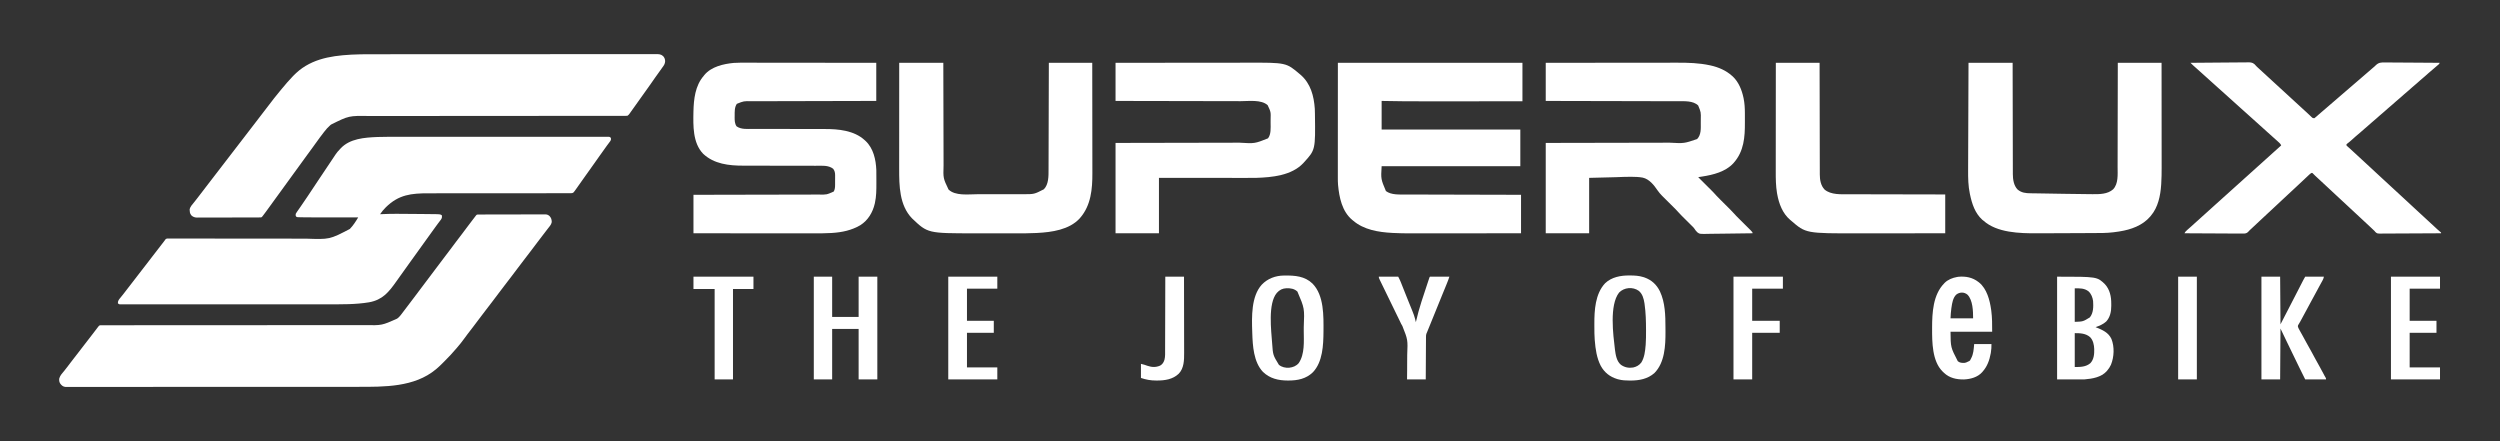
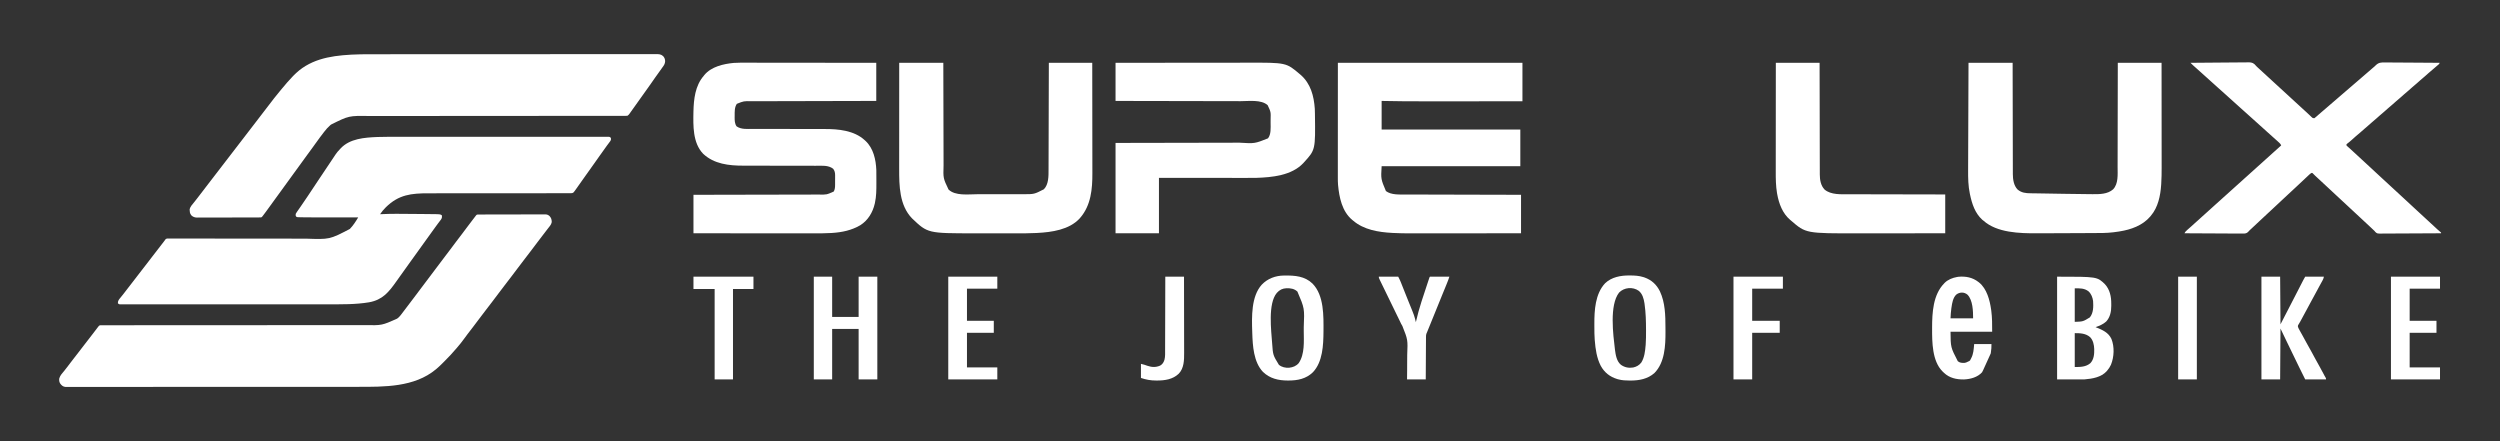
<svg xmlns="http://www.w3.org/2000/svg" version="1.1" width="7084" height="1250">
  <rect width="100%" height="100%" fill="#333333" stroke="none" />
  <path d="M0 0 C7.927 0.004 15.853 -0.003 23.78 -0.01 C40.194 -0.026 56.608 -0.027 73.023 -0.025 C85.687 -0.023 98.351 -0.025 111.015 -0.029 C112.841 -0.03 114.666 -0.03 116.491 -0.031 C119.242 -0.032 121.993 -0.033 124.744 -0.034 C150.268 -0.042 175.792 -0.046 201.316 -0.042 C202.275 -0.042 203.235 -0.042 204.223 -0.042 C209.085 -0.041 213.947 -0.04 218.809 -0.039 C219.774 -0.039 220.74 -0.039 221.734 -0.039 C223.687 -0.038 225.639 -0.038 227.591 -0.038 C258.048 -0.032 288.504 -0.04 318.961 -0.059 C353.228 -0.079 387.495 -0.09 421.762 -0.086 C425.41 -0.086 429.059 -0.085 432.708 -0.085 C434.055 -0.085 434.055 -0.085 435.43 -0.085 C449.003 -0.084 462.576 -0.09 476.149 -0.101 C491.557 -0.113 506.966 -0.115 522.374 -0.102 C531.001 -0.095 539.627 -0.097 548.254 -0.111 C554.007 -0.119 559.76 -0.116 565.513 -0.105 C568.796 -0.098 572.079 -0.099 575.362 -0.109 C578.889 -0.119 582.416 -0.11 585.943 -0.097 C586.974 -0.105 588.004 -0.112 589.066 -0.119 C590.001 -0.112 590.935 -0.105 591.898 -0.098 C592.706 -0.098 593.513 -0.098 594.344 -0.098 C596.953 0.374 597.831 1.189 599.421 3.277 C600.056 6.373 599.912 8.379 598.384 11.174 C596.883 13.374 595.299 15.483 593.671 17.59 C592.467 19.2 591.264 20.811 590.062 22.422 C589.45 23.234 588.838 24.045 588.208 24.881 C585.538 28.462 582.979 32.116 580.421 35.777 C576.343 41.583 572.212 47.347 568.046 53.09 C561.625 61.947 555.357 70.907 549.097 79.878 C541.959 90.096 534.734 100.246 527.417 110.336 C523.361 115.944 519.379 121.6 515.421 127.277 C510.75 133.971 506.054 140.645 501.296 147.277 C500.764 148.025 500.231 148.773 499.683 149.543 C498.931 150.587 498.931 150.587 498.163 151.652 C497.729 152.258 497.294 152.864 496.846 153.488 C496.141 154.374 496.141 154.374 495.421 155.277 C494.884 155.964 494.347 156.65 493.793 157.358 C490.62 159.926 487.95 159.833 484.041 159.78 C483.291 159.785 482.542 159.791 481.77 159.797 C479.244 159.811 476.72 159.797 474.194 159.783 C472.371 159.787 470.548 159.794 468.724 159.801 C463.702 159.818 458.68 159.809 453.658 159.797 C448.245 159.788 442.832 159.802 437.419 159.813 C428.032 159.83 418.645 159.832 409.258 159.824 C395.662 159.814 382.066 159.827 368.47 159.847 C346.381 159.878 324.292 159.893 302.203 159.897 C300.867 159.897 299.531 159.897 298.195 159.897 C297.533 159.897 296.871 159.897 296.189 159.897 C292.84 159.898 289.492 159.898 286.144 159.899 C285.48 159.899 284.816 159.899 284.132 159.899 C268.75 159.902 253.368 159.91 237.986 159.919 C236.67 159.92 235.354 159.921 233.999 159.921 C212.015 159.935 190.032 159.957 168.048 159.983 C154.499 159.998 140.95 160.006 127.4 160.002 C118.098 160 108.796 160.005 99.495 160.015 C94.137 160.02 88.779 160.022 83.422 160.015 C34.226 159.958 -1.639 163.483 -38.266 199.652 C-44.422 205.805 -49.798 211.989 -54.579 219.277 C-53.965 219.248 -53.351 219.218 -52.718 219.188 C-38.142 218.498 -23.608 218.113 -9.016 218.152 C-8.006 218.154 -6.995 218.155 -5.954 218.156 C17.204 218.188 40.36 218.436 63.516 218.684 C66.475 218.715 69.434 218.745 72.393 218.774 C77.108 218.822 81.824 218.874 86.54 218.93 C88.295 218.95 90.05 218.969 91.805 218.987 C115.845 219.226 115.845 219.226 120.421 222.277 C121.174 227.274 120.859 230.153 118.034 234.363 C116.953 235.807 115.851 237.236 114.734 238.652 C113.531 240.243 112.329 241.834 111.128 243.426 C110.201 244.634 110.201 244.634 109.256 245.866 C106.402 249.616 103.665 253.447 100.921 257.277 C99.842 258.773 98.763 260.267 97.683 261.762 C97.147 262.504 96.611 263.245 96.059 264.01 C94.395 266.313 92.731 268.616 91.066 270.918 C85.766 278.248 80.478 285.585 75.229 292.95 C71.256 298.52 67.246 304.062 63.238 309.606 C59.951 314.153 56.677 318.708 53.421 323.277 C49.669 328.541 45.894 333.788 42.109 339.027 C41.561 339.785 41.014 340.542 40.451 341.322 C37.677 345.159 34.902 348.994 32.124 352.828 C26.344 360.811 20.609 368.821 14.94 376.883 C10.769 382.807 6.528 388.68 2.277 394.547 C-1.379 399.598 -4.992 404.677 -8.579 409.777 C-29.993 440.163 -47.567 461.946 -85.711 468.844 C-124.192 475.294 -163.189 474.579 -202.069 474.555 C-209.944 474.55 -217.82 474.558 -225.695 474.565 C-242.001 474.58 -258.307 474.582 -274.613 474.58 C-287.194 474.578 -299.774 474.58 -312.354 474.584 C-314.168 474.585 -315.982 474.585 -317.796 474.586 C-320.529 474.587 -323.263 474.588 -325.997 474.588 C-351.356 474.597 -376.714 474.601 -402.073 474.597 C-403.026 474.597 -403.979 474.597 -404.961 474.597 C-409.79 474.596 -414.619 474.595 -419.448 474.594 C-420.886 474.594 -420.886 474.594 -422.354 474.594 C-424.293 474.593 -426.232 474.593 -428.171 474.593 C-458.427 474.587 -488.682 474.595 -518.938 474.614 C-552.984 474.634 -587.031 474.645 -621.077 474.641 C-624.702 474.641 -628.327 474.64 -631.952 474.64 C-632.845 474.64 -633.737 474.64 -634.657 474.64 C-648.141 474.638 -661.625 474.645 -675.109 474.656 C-690.415 474.668 -705.72 474.669 -721.026 474.657 C-729.595 474.65 -738.164 474.652 -746.733 474.666 C-752.447 474.674 -758.162 474.671 -763.876 474.66 C-767.137 474.653 -770.398 474.653 -773.659 474.663 C-777.162 474.673 -780.665 474.665 -784.169 474.652 C-785.193 474.659 -786.216 474.667 -787.271 474.674 C-788.199 474.667 -789.128 474.66 -790.084 474.652 C-790.886 474.652 -791.688 474.652 -792.514 474.652 C-795.124 474.178 -796.024 473.402 -797.579 471.277 C-797.772 464.501 -794.313 460.691 -790.141 455.652 C-788.856 454.052 -787.571 452.452 -786.286 450.852 C-785.652 450.072 -785.019 449.293 -784.366 448.49 C-781.968 445.521 -779.643 442.5 -777.329 439.465 C-776.535 438.431 -775.741 437.397 -774.923 436.332 C-773.762 434.82 -773.762 434.82 -772.579 433.277 C-767.001 426.007 -761.399 418.756 -755.766 411.527 C-751.174 405.633 -746.61 399.719 -742.079 393.777 C-736.961 387.066 -731.795 380.395 -726.607 373.738 C-721.57 367.272 -716.569 360.779 -711.579 354.277 C-709.493 351.564 -707.406 348.852 -705.319 346.14 C-703.284 343.496 -701.251 340.85 -699.22 338.203 C-694.425 331.96 -689.605 325.737 -684.766 319.527 C-678.877 311.968 -673.037 304.372 -667.223 296.754 C-666.756 296.145 -666.289 295.535 -665.808 294.907 C-664.809 293.582 -663.85 292.227 -662.903 290.863 C-661.579 289.277 -661.579 289.277 -658.579 288.277 C-656.243 288.186 -653.905 288.157 -651.568 288.16 C-650.846 288.159 -650.125 288.159 -649.381 288.158 C-646.945 288.158 -644.508 288.164 -642.071 288.171 C-640.313 288.172 -638.556 288.172 -636.798 288.172 C-631.953 288.174 -627.107 288.182 -622.262 288.191 C-617.04 288.199 -611.819 288.202 -606.597 288.205 C-597.538 288.211 -588.479 288.221 -579.42 288.233 C-566.288 288.25 -553.155 288.259 -540.022 288.267 C-518.671 288.279 -497.319 288.294 -475.967 288.312 C-474.688 288.313 -473.41 288.314 -472.092 288.315 C-454.001 288.331 -435.911 288.349 -417.82 288.369 C-416.55 288.371 -415.28 288.372 -413.971 288.373 C-412.068 288.375 -412.068 288.375 -410.127 288.378 C-388.892 288.401 -367.656 288.416 -346.421 288.425 C-333.344 288.431 -320.267 288.443 -307.19 288.464 C-298.198 288.478 -289.205 288.484 -280.213 288.485 C-275.043 288.486 -269.872 288.489 -264.702 288.502 C-197.605 290.875 -197.605 290.875 -140.321 261.086 C-130.715 251.247 -123.605 240.012 -116.579 228.277 C-117.275 228.278 -117.971 228.279 -118.689 228.28 C-135.8 228.302 -152.911 228.319 -170.021 228.329 C-178.297 228.334 -186.572 228.341 -194.848 228.353 C-202.079 228.363 -209.309 228.369 -216.54 228.371 C-220.353 228.373 -224.165 228.376 -227.977 228.383 C-243.254 228.412 -258.53 228.359 -273.803 228.007 C-275.269 227.975 -276.735 227.948 -278.201 227.926 C-280.223 227.893 -282.244 227.84 -284.265 227.786 C-285.99 227.747 -285.99 227.747 -287.75 227.708 C-290.579 227.277 -290.579 227.277 -292.45 225.925 C-294.243 223.309 -293.957 221.368 -293.579 218.277 C-292.295 215.708 -292.295 215.708 -290.442 213.078 C-289.735 212.057 -289.028 211.036 -288.3 209.984 C-287.911 209.436 -287.522 208.888 -287.121 208.323 C-285.851 206.533 -284.598 204.731 -283.35 202.926 C-281.962 200.92 -280.573 198.915 -279.18 196.913 C-272.928 187.931 -266.82 178.852 -260.704 169.777 C-260.091 168.869 -259.477 167.96 -258.846 167.024 C-248.887 152.269 -239.06 137.43 -229.288 122.551 C-217.094 103.987 -204.698 85.562 -192.236 67.177 C-189.702 63.435 -187.181 59.685 -184.692 55.912 C-184.241 55.23 -183.791 54.548 -183.326 53.845 C-182.502 52.594 -181.68 51.341 -180.863 50.086 C-177.276 44.644 -173.104 39.944 -168.579 35.277 C-167.981 34.606 -167.383 33.934 -166.766 33.242 C-140.451 4.715 -98.37 2.026 -62.168 0.465 C-41.468 -0.307 -20.713 -0.013 0 0 Z " fill="#FFFFFF" transform="translate(1131.579,387.723)" />
  <path d="M0 0 C1.157 0 1.157 0 2.337 0.001 C3.15 -0.003 3.964 -0.007 4.802 -0.011 C7.548 -0.022 10.295 -0.025 13.042 -0.029 C15.003 -0.036 16.964 -0.042 18.924 -0.049 C24.268 -0.067 29.611 -0.077 34.954 -0.085 C38.29 -0.091 41.626 -0.097 44.962 -0.103 C55.393 -0.122 65.824 -0.136 76.255 -0.145 C88.308 -0.154 100.36 -0.181 112.413 -0.221 C121.72 -0.251 131.027 -0.266 140.334 -0.269 C145.896 -0.272 151.459 -0.281 157.021 -0.306 C162.255 -0.329 167.489 -0.333 172.724 -0.323 C174.645 -0.322 176.566 -0.329 178.487 -0.343 C181.111 -0.36 183.733 -0.353 186.357 -0.34 C187.117 -0.351 187.877 -0.362 188.66 -0.373 C193.807 -0.311 196.686 0.928 200.664 4.148 C205.737 9.643 206.868 14.167 207.125 21.452 C205.864 28.827 199.87 35.023 195.414 40.773 C193.971 42.65 192.529 44.528 191.086 46.406 C190.351 47.36 189.615 48.314 188.858 49.297 C185.443 53.735 182.054 58.192 178.664 62.648 C177.332 64.397 176 66.145 174.668 67.894 C173.678 69.193 173.678 69.193 172.669 70.518 C170.657 73.158 168.643 75.795 166.629 78.433 C160.06 87.039 153.519 95.662 147.039 104.335 C141.611 111.599 136.09 118.783 130.507 125.928 C126.672 130.84 122.902 135.794 119.18 140.792 C115.835 145.271 112.432 149.705 109.039 154.148 C103.668 161.183 98.336 168.244 93.039 175.335 C87.611 182.599 82.09 189.783 76.507 196.928 C72.672 201.84 68.902 206.794 65.18 211.792 C61.835 216.271 58.432 220.705 55.039 225.148 C49.668 232.183 44.336 239.244 39.039 246.335 C33.611 253.599 28.09 260.783 22.507 267.928 C18.672 272.84 14.902 277.794 11.18 282.792 C7.835 287.271 4.432 291.705 1.039 296.148 C-4.96 304.006 -10.904 311.903 -16.819 319.824 C-21.601 326.21 -26.494 332.502 -31.418 338.779 C-34.851 343.175 -38.146 347.636 -41.336 352.21 C-47.193 360.573 -53.756 368.349 -60.336 376.148 C-60.865 376.777 -61.394 377.407 -61.939 378.056 C-72.846 391.013 -84.342 403.329 -96.337 415.28 C-98.102 417.039 -99.862 418.804 -101.621 420.57 C-107.353 426.306 -113.097 431.956 -119.336 437.148 C-119.921 437.64 -120.506 438.131 -121.109 438.638 C-182.334 489.599 -267.097 488.32 -342.944 488.289 C-347.385 488.288 -351.825 488.293 -356.265 488.297 C-365.031 488.305 -373.796 488.307 -382.562 488.308 C-393.077 488.308 -403.591 488.315 -414.106 488.322 C-439.487 488.338 -464.869 488.344 -490.25 488.349 C-502.26 488.351 -514.269 488.355 -526.279 488.358 C-567.409 488.371 -608.54 488.382 -649.671 488.385 C-652.247 488.386 -654.823 488.386 -657.399 488.386 C-659.982 488.386 -662.564 488.386 -665.146 488.387 C-670.326 488.387 -675.506 488.388 -680.686 488.388 C-681.971 488.388 -683.255 488.388 -684.578 488.388 C-726.303 488.392 -768.028 488.408 -809.753 488.431 C-853.901 488.456 -898.049 488.469 -942.196 488.471 C-947.037 488.471 -951.878 488.471 -956.719 488.471 C-957.911 488.471 -959.103 488.471 -960.331 488.471 C-979.531 488.473 -998.732 488.484 -1017.932 488.498 C-1037.2 488.513 -1056.469 488.516 -1075.738 488.508 C-1087.192 488.503 -1098.647 488.507 -1110.101 488.523 C-1117.743 488.533 -1125.385 488.532 -1133.027 488.522 C-1137.386 488.516 -1141.745 488.516 -1146.105 488.528 C-1150.067 488.539 -1154.029 488.537 -1157.991 488.523 C-1159.419 488.521 -1160.846 488.524 -1162.274 488.532 C-1164.208 488.542 -1166.142 488.532 -1168.076 488.521 C-1169.149 488.522 -1170.221 488.522 -1171.325 488.522 C-1177.587 487.743 -1181.3 484.645 -1185.078 479.898 C-1188.619 474.971 -1189.192 470.067 -1188.336 464.148 C-1185.792 455.558 -1179.238 448.841 -1173.613 442.105 C-1170.081 437.872 -1166.789 433.5 -1163.508 429.07 C-1161.17 425.925 -1158.791 422.813 -1156.398 419.71 C-1155.979 419.166 -1155.559 418.622 -1155.127 418.062 C-1154.28 416.963 -1153.432 415.865 -1152.584 414.767 C-1150.58 412.168 -1148.584 409.563 -1146.586 406.96 C-1142.587 401.756 -1138.557 396.575 -1134.523 391.398 C-1129.389 384.807 -1124.297 378.187 -1119.231 371.543 C-1115.296 366.388 -1111.324 361.262 -1107.336 356.148 C-1102.724 350.232 -1098.138 344.297 -1093.586 338.335 C-1093.053 337.638 -1092.52 336.94 -1091.971 336.221 C-1089.929 333.547 -1087.887 330.872 -1085.848 328.194 C-1084.471 326.386 -1083.091 324.579 -1081.711 322.773 C-1080.547 321.245 -1080.547 321.245 -1079.359 319.687 C-1078.691 318.849 -1078.024 318.011 -1077.336 317.148 C-1076.909 316.608 -1076.483 316.069 -1076.043 315.513 C-1073.654 313.603 -1072.027 313.772 -1068.988 313.771 C-1067.869 313.763 -1066.75 313.756 -1065.598 313.748 C-1064.361 313.755 -1063.124 313.761 -1061.849 313.769 C-1060.536 313.764 -1059.222 313.759 -1057.869 313.755 C-1054.199 313.742 -1050.529 313.749 -1046.859 313.758 C-1042.875 313.765 -1038.891 313.755 -1034.907 313.747 C-1027.916 313.734 -1020.926 313.733 -1013.935 313.74 C-1003.538 313.749 -993.142 313.741 -982.746 313.729 C-965.253 313.71 -947.761 313.705 -930.269 313.706 C-912.927 313.708 -895.586 313.703 -878.245 313.689 C-877.167 313.688 -876.089 313.687 -874.979 313.686 C-869.505 313.682 -864.031 313.677 -858.557 313.672 C-847.423 313.662 -836.289 313.654 -825.156 313.645 C-824.041 313.644 -822.926 313.643 -821.777 313.643 C-795.225 313.623 -768.673 313.613 -742.121 313.604 C-740.959 313.604 -739.797 313.603 -738.599 313.603 C-729.185 313.6 -719.77 313.597 -710.356 313.594 C-683.29 313.585 -656.224 313.574 -629.158 313.561 C-627.42 313.56 -627.42 313.56 -625.648 313.559 C-599.182 313.547 -572.717 313.533 -546.252 313.514 C-544.582 313.512 -544.582 313.512 -542.878 313.511 C-531.758 313.503 -520.638 313.494 -509.518 313.486 C-485.651 313.467 -461.784 313.454 -437.916 313.453 C-420.503 313.452 -403.089 313.444 -385.675 313.43 C-375.34 313.422 -365.005 313.419 -354.669 313.425 C-347.751 313.428 -340.832 313.423 -333.914 313.414 C-329.981 313.408 -326.048 313.406 -322.116 313.412 C-274.119 314.226 -274.119 314.226 -231.336 295.148 C-230.745 294.722 -230.155 294.297 -229.547 293.859 C-222.999 288.8 -218.299 281.684 -213.336 275.148 C-212.02 273.427 -210.703 271.707 -209.387 269.988 C-203.143 261.824 -196.934 253.636 -190.785 245.402 C-188.122 241.851 -185.421 238.329 -182.726 234.803 C-176.799 227.049 -170.918 219.269 -165.148 211.398 C-159.229 203.325 -153.183 195.357 -147.082 187.421 C-138.154 175.8 -129.291 164.14 -120.629 152.319 C-115.554 145.407 -110.364 138.585 -105.156 131.773 C-101.189 126.584 -97.245 121.38 -93.336 116.148 C-88.752 110.012 -84.113 103.92 -79.461 97.835 C-74.307 91.093 -69.221 84.309 -64.211 77.46 C-59.128 70.515 -53.906 63.698 -48.594 56.928 C-43.707 50.677 -38.995 44.307 -34.307 37.906 C-29.86 31.839 -25.314 25.862 -20.703 19.918 C-17.292 15.502 -13.918 11.057 -10.537 6.618 C-10.005 5.921 -9.473 5.225 -8.926 4.507 C-8.45 3.883 -7.974 3.259 -7.484 2.616 C-5.205 -0.298 -3.68 0.024 0 0 Z " fill="#FFFFFF" transform="translate(1356.336,607.852)" />
  <path d="M0 0 C4.399 0.002 8.798 -0.007 13.197 -0.014 C20.864 -0.026 28.53 -0.031 36.197 -0.03 C47.596 -0.029 58.996 -0.04 70.396 -0.053 C93.121 -0.077 115.846 -0.086 138.571 -0.091 C139.744 -0.091 140.916 -0.092 142.124 -0.092 C143.887 -0.092 143.887 -0.092 145.685 -0.093 C158.757 -0.096 171.829 -0.102 184.902 -0.109 C224.409 -0.129 263.917 -0.145 303.424 -0.148 C304.684 -0.148 305.944 -0.148 307.242 -0.148 C312.347 -0.148 317.453 -0.149 322.558 -0.149 C326.4 -0.149 330.242 -0.15 334.085 -0.15 C335.354 -0.15 336.624 -0.15 337.932 -0.15 C377.908 -0.153 417.885 -0.175 457.862 -0.212 C502.833 -0.252 547.803 -0.276 592.774 -0.276 C597.564 -0.276 602.354 -0.277 607.145 -0.277 C608.324 -0.277 609.503 -0.277 610.719 -0.277 C629.707 -0.278 648.695 -0.295 667.683 -0.319 C686.737 -0.341 705.791 -0.346 724.844 -0.331 C736.167 -0.323 747.49 -0.329 758.813 -0.354 C766.37 -0.37 773.926 -0.368 781.483 -0.35 C785.791 -0.341 790.1 -0.34 794.409 -0.36 C798.327 -0.379 802.245 -0.374 806.164 -0.352 C807.574 -0.347 808.983 -0.352 810.393 -0.365 C818.304 -0.437 824.545 -0.262 830.583 5.276 C834.625 9.697 835.963 13.584 836.333 19.588 C835.988 27.108 833.02 31.401 828.583 37.276 C827.684 38.549 826.791 39.827 825.903 41.108 C820.221 49.286 814.366 57.339 808.515 65.396 C804.567 70.855 800.741 76.389 796.958 81.963 C792.65 88.309 788.239 94.555 783.674 100.718 C778.179 108.144 772.891 115.716 767.583 123.276 C760.888 132.801 754.157 142.297 747.32 151.721 C744.738 155.281 742.17 158.85 739.645 162.451 C739.19 163.099 738.734 163.746 738.265 164.413 C737.419 165.619 736.577 166.827 735.741 168.038 C733.826 170.759 732.395 172.401 729.583 174.276 C727.226 174.527 727.226 174.527 724.377 174.528 C723.29 174.533 722.202 174.539 721.082 174.544 C719.881 174.54 718.679 174.536 717.441 174.532 C716.165 174.535 714.889 174.538 713.574 174.542 C710.008 174.551 706.443 174.548 702.877 174.543 C699.006 174.539 695.136 174.547 691.265 174.554 C684.472 174.564 677.68 174.567 670.888 174.564 C660.786 174.561 650.684 174.57 640.583 174.58 C623.585 174.598 606.586 174.607 589.588 174.611 C566.352 174.617 543.116 174.635 519.881 174.658 C509.056 174.668 498.231 174.677 487.406 174.687 C486.322 174.688 485.238 174.689 484.122 174.69 C458.304 174.712 432.487 174.729 406.67 174.744 C405.54 174.744 404.41 174.745 403.246 174.746 C386.066 174.756 368.887 174.766 351.708 174.776 C333.434 174.786 315.16 174.796 296.886 174.807 C295.76 174.808 294.635 174.809 293.475 174.809 C267.756 174.825 242.036 174.842 216.316 174.864 C215.233 174.865 214.151 174.866 213.035 174.867 C202.22 174.877 191.405 174.886 180.59 174.897 C157.394 174.919 134.198 174.935 111.002 174.941 C94.073 174.945 77.143 174.956 60.213 174.974 C50.172 174.984 40.131 174.989 30.091 174.986 C23.361 174.984 16.631 174.99 9.901 175.001 C6.081 175.008 2.261 175.011 -1.559 175.005 C-59.757 174.036 -59.757 174.036 -110.417 199.276 C-111.252 199.977 -112.088 200.678 -112.948 201.401 C-119.206 206.808 -124.378 212.741 -129.417 219.276 C-129.895 219.889 -130.373 220.503 -130.866 221.135 C-138.747 231.259 -146.327 241.584 -153.797 252.014 C-156.475 255.752 -159.164 259.483 -161.855 263.213 C-162.388 263.953 -162.922 264.693 -163.472 265.455 C-168.001 271.723 -172.589 277.947 -177.184 284.168 C-183.326 292.491 -189.375 300.88 -195.417 309.276 C-202.099 318.561 -208.806 327.825 -215.605 337.026 C-220.421 343.544 -225.177 350.1 -229.874 356.705 C-237.866 367.941 -245.991 379.077 -254.183 390.167 C-260.326 398.49 -266.375 406.88 -272.417 415.276 C-279.17 424.659 -285.943 434.025 -292.792 443.338 C-293.351 444.099 -293.91 444.86 -294.485 445.644 C-297.36 449.545 -300.265 453.422 -303.206 457.272 C-303.773 458.015 -304.34 458.758 -304.923 459.523 C-306.417 461.276 -306.417 461.276 -308.417 462.276 C-310.868 462.38 -313.29 462.423 -315.741 462.423 C-316.505 462.426 -317.269 462.43 -318.055 462.434 C-320.629 462.445 -323.202 462.449 -325.775 462.453 C-327.615 462.459 -329.454 462.465 -331.294 462.472 C-336.302 462.49 -341.311 462.5 -346.319 462.509 C-349.448 462.514 -352.577 462.52 -355.706 462.526 C-365.494 462.545 -375.282 462.559 -385.07 462.568 C-396.37 462.578 -407.671 462.604 -418.971 462.644 C-427.703 462.674 -436.435 462.689 -445.168 462.693 C-450.384 462.695 -455.6 462.704 -460.816 462.729 C-465.726 462.752 -470.635 462.757 -475.545 462.746 C-477.345 462.746 -479.144 462.752 -480.944 462.766 C-483.407 462.784 -485.868 462.776 -488.331 462.763 C-489.392 462.78 -489.392 462.78 -490.473 462.797 C-496.54 462.719 -501.922 460.739 -506.257 456.459 C-506.619 455.883 -506.981 455.307 -507.355 454.713 C-507.735 454.134 -508.115 453.555 -508.507 452.959 C-510.349 449.552 -510.692 446.461 -510.855 442.651 C-510.915 441.668 -510.976 440.686 -511.038 439.674 C-509.567 431.623 -502.638 424.819 -497.667 418.526 C-496.427 416.944 -495.188 415.362 -493.948 413.779 C-493.045 412.629 -493.045 412.629 -492.124 411.456 C-489.788 408.472 -487.474 405.47 -485.167 402.463 C-484.374 401.431 -483.582 400.398 -482.765 399.334 C-481.603 397.82 -481.603 397.82 -480.417 396.276 C-478.813 394.192 -477.209 392.109 -475.605 390.026 C-471.698 384.95 -467.806 379.864 -463.917 374.776 C-458.432 367.598 -452.929 360.433 -447.417 353.276 C-445.75 351.109 -444.084 348.942 -442.417 346.776 C-441.584 345.692 -440.75 344.609 -439.917 343.526 C-439.505 342.989 -439.092 342.453 -438.667 341.901 C-334.917 207.026 -334.917 207.026 -333.668 205.402 C-332.832 204.315 -331.996 203.228 -331.161 202.142 C-329.115 199.483 -327.069 196.824 -325.023 194.166 C-320.31 188.045 -315.608 181.914 -310.917 175.776 C-305.432 168.598 -299.929 161.433 -294.417 154.276 C-292.75 152.109 -291.084 149.942 -289.417 147.776 C-288.584 146.692 -287.75 145.609 -286.917 144.526 C-286.505 143.989 -286.092 143.453 -285.667 142.901 C-284.417 141.276 -283.167 139.651 -281.917 138.026 C-281.299 137.221 -281.299 137.221 -280.667 136.401 C-279.834 135.317 -278.999 134.234 -278.165 133.151 C-276.084 130.449 -274.011 127.743 -271.952 125.026 C-266.847 118.304 -261.548 111.798 -256.062 105.385 C-253.676 102.593 -251.352 99.755 -249.042 96.901 C-239.6 85.321 -229.718 74.097 -219.417 63.276 C-218.821 62.645 -218.224 62.015 -217.61 61.365 C-173.577 15.107 -116.085 4.597 -54.315 1.211 C-53.52 1.167 -52.724 1.123 -51.905 1.078 C-34.6 0.15 -17.326 -0.018 0 0 Z " fill="#FFFFFF" transform="translate(1048.417,153.724)" />
  <path d="M0 0 C172.59 0 345.18 0 523 0 C523 35.97 523 71.94 523 109 C479.824 109.022 436.648 109.041 393.471 109.051 C388.342 109.052 383.213 109.054 378.084 109.055 C376.553 109.055 376.553 109.055 374.991 109.056 C358.589 109.06 342.187 109.068 325.784 109.077 C308.88 109.087 291.976 109.092 275.072 109.094 C265.609 109.095 256.145 109.098 246.681 109.106 C205.77 109.137 164.904 108.942 124 108 C124 134.73 124 161.46 124 189 C253.69 189 383.38 189 517 189 C517 223.32 517 257.64 517 293 C387.31 293 257.62 293 124 293 C121.782 329.323 121.782 329.323 136.125 363.375 C151.098 374.823 174.884 373.145 192.749 373.158 C194.169 373.163 195.589 373.168 197.008 373.173 C200.862 373.187 204.716 373.194 208.57 373.201 C212.744 373.209 216.917 373.222 221.091 373.235 C228.307 373.257 235.522 373.275 242.738 373.291 C253.17 373.314 263.602 373.342 274.035 373.371 C290.964 373.419 307.893 373.462 324.823 373.503 C341.259 373.542 357.696 373.584 374.133 373.628 C375.655 373.632 375.655 373.632 377.208 373.636 C382.298 373.65 387.389 373.663 392.479 373.677 C434.653 373.791 476.826 373.897 519 374 C519 409.97 519 445.94 519 483 C475.934 483.044 432.867 483.081 389.801 483.102 C384.696 483.105 379.592 483.107 374.487 483.11 C372.963 483.111 372.963 483.111 371.408 483.111 C355.037 483.12 338.666 483.136 322.295 483.154 C305.45 483.173 288.605 483.184 271.76 483.188 C261.397 483.191 251.034 483.199 240.671 483.216 C233.529 483.227 226.386 483.23 219.243 483.227 C215.146 483.226 211.048 483.227 206.95 483.238 C190.004 483.281 173.12 483.001 156.195 482.095 C155.433 482.055 154.671 482.015 153.885 481.974 C115.096 479.894 73.314 473.183 43 447 C41.88 446.097 41.88 446.097 40.738 445.176 C11.687 420.992 3.755 381.248 0.471 345.567 C-0.097 338.602 -0.136 331.672 -0.12 324.687 C-0.121 323.282 -0.122 321.877 -0.123 320.471 C-0.125 316.635 -0.121 312.798 -0.116 308.962 C-0.112 304.752 -0.113 300.542 -0.114 296.332 C-0.114 288.171 -0.11 280.011 -0.103 271.851 C-0.096 262.405 -0.095 252.96 -0.095 243.514 C-0.089 218.593 -0.075 193.671 -0.062 168.75 C-0.042 113.062 -0.021 57.375 0 0 Z " fill="#FFFFFF" transform="translate(3791,178)" />
  <path d="M0 0 C4.891 0.013 9.782 0.009 14.674 0.006 C23.12 0.005 31.567 0.014 40.013 0.031 C52.225 0.056 64.437 0.063 76.648 0.067 C96.468 0.074 116.287 0.093 136.106 0.122 C155.343 0.149 174.58 0.171 193.817 0.183 C195.6 0.185 195.6 0.185 197.419 0.186 C203.382 0.19 209.345 0.193 215.308 0.197 C264.671 0.228 314.034 0.284 363.397 0.348 C363.397 35.988 363.397 71.628 363.397 108.348 C352.348 108.373 341.298 108.398 329.914 108.424 C294.543 108.505 259.171 108.591 223.8 108.679 C218.304 108.693 212.808 108.707 207.312 108.721 C205.671 108.725 205.671 108.725 203.996 108.729 C186.29 108.773 168.584 108.813 150.878 108.853 C132.704 108.893 114.53 108.938 96.355 108.985 C85.145 109.014 73.935 109.041 62.724 109.063 C55.032 109.079 47.34 109.099 39.648 109.121 C35.214 109.134 30.779 109.145 26.344 109.152 C22.276 109.158 18.209 109.169 14.142 109.183 C12.677 109.188 11.213 109.19 9.748 109.191 C-11.982 108.649 -11.982 108.649 -31.665 116.536 C-38.426 126.349 -37.808 138.603 -37.853 150.036 C-37.873 151.334 -37.894 152.633 -37.915 153.971 C-37.952 163.044 -37.913 172.842 -32.353 180.411 C-19.139 189.72 -1.062 187.638 14.318 187.619 C16.731 187.624 19.144 187.629 21.557 187.635 C27.408 187.648 33.259 187.652 39.11 187.654 C45.951 187.656 52.793 187.671 59.635 187.689 C71.868 187.719 84.101 187.744 96.334 187.762 C97.064 187.763 97.795 187.764 98.548 187.765 C106.679 187.777 114.811 187.787 122.943 187.795 C125.884 187.798 128.825 187.801 131.766 187.804 C132.491 187.805 133.217 187.806 133.965 187.807 C146.14 187.82 158.315 187.845 170.49 187.878 C177.304 187.897 184.118 187.909 190.932 187.907 C197.355 187.905 203.777 187.917 210.2 187.939 C212.536 187.945 214.871 187.945 217.206 187.94 C256.116 187.864 300.344 191.872 330.397 219.348 C331.249 220.107 332.101 220.867 332.979 221.649 C355.383 242.676 362.297 274.643 363.565 304.265 C363.834 313.645 363.777 323.029 363.72 332.411 C363.706 335.419 363.712 338.427 363.717 341.435 C363.74 360.083 363.688 378.729 359.647 397.036 C359.478 397.811 359.309 398.587 359.135 399.386 C353.415 424.27 340.063 446.537 318.21 460.473 C293.525 474.957 266.379 480.675 238.014 482.443 C236.992 482.507 236.992 482.507 235.949 482.572 C218.964 483.608 201.99 483.622 184.98 483.58 C180.401 483.572 175.822 483.575 171.243 483.576 C163.35 483.577 155.458 483.571 147.565 483.56 C136.155 483.543 124.744 483.538 113.334 483.536 C94.811 483.531 76.289 483.518 57.766 483.499 C39.796 483.481 21.826 483.467 3.857 483.458 C2.745 483.458 1.633 483.457 0.488 483.456 C-5.091 483.454 -10.669 483.451 -16.247 483.449 C-62.366 483.428 -108.484 483.391 -154.603 483.348 C-154.603 447.378 -154.603 411.408 -154.603 374.348 C-143.539 374.328 -132.475 374.309 -121.075 374.288 C-85.643 374.223 -50.21 374.149 -14.777 374.068 C-9.27 374.056 -3.762 374.043 1.745 374.031 C3.389 374.027 3.389 374.027 5.067 374.023 C22.8 373.984 40.534 373.951 58.267 373.921 C76.474 373.89 94.681 373.851 112.888 373.805 C124.115 373.778 135.342 373.756 146.57 373.741 C154.277 373.73 161.984 373.713 169.692 373.689 C174.133 373.676 178.574 373.666 183.016 373.664 C187.093 373.663 191.169 373.652 195.246 373.634 C196.71 373.629 198.175 373.628 199.64 373.63 C222.715 374.122 222.715 374.122 242.96 365.036 C246.418 358.57 246.705 352.508 246.698 345.321 C246.702 344.373 246.707 343.425 246.711 342.449 C246.717 340.453 246.717 338.457 246.713 336.461 C246.71 333.424 246.733 330.387 246.759 327.35 C246.761 325.403 246.762 323.456 246.761 321.508 C246.774 320.16 246.774 320.16 246.788 318.784 C246.738 311.827 245.636 306.245 241.272 300.598 C227.617 289.912 208.553 292.057 192.217 292.077 C189.776 292.073 187.335 292.067 184.895 292.061 C179.656 292.05 174.417 292.044 169.179 292.043 C161.575 292.042 153.972 292.027 146.369 292.008 C133.99 291.977 121.612 291.953 109.234 291.935 C108.125 291.933 108.125 291.933 106.994 291.932 C98.766 291.92 90.539 291.91 82.311 291.901 C79.336 291.898 76.361 291.895 73.386 291.892 C72.652 291.891 71.918 291.89 71.162 291.89 C58.843 291.876 46.524 291.852 34.205 291.818 C26.64 291.798 19.075 291.788 11.509 291.79 C5.682 291.791 -0.146 291.777 -5.974 291.757 C-8.336 291.752 -10.698 291.751 -13.061 291.756 C-53.897 291.835 -96.366 287.187 -127.29 257.973 C-156.931 227.017 -155.424 178.281 -154.651 138.428 C-153.828 102.926 -149.697 65.188 -125.603 37.348 C-124.967 36.522 -124.332 35.696 -123.677 34.844 C-104.007 11.174 -69.532 3.374 -40.437 0.623 C-26.996 -0.34 -13.466 -0.045 0 0 Z " fill="#FFFFFF" transform="translate(2119.603,177.652)" />
-   <path d="M0 0 C51.398 -0.066 102.796 -0.122 154.194 -0.153 C160.279 -0.157 166.364 -0.161 172.449 -0.165 C173.66 -0.166 174.871 -0.166 176.119 -0.167 C195.664 -0.18 215.209 -0.204 234.753 -0.231 C254.847 -0.26 274.941 -0.276 295.036 -0.282 C307.408 -0.286 319.781 -0.299 332.154 -0.324 C340.669 -0.34 349.183 -0.344 357.698 -0.341 C362.591 -0.339 367.485 -0.341 372.378 -0.358 C403.46 -0.456 434.492 0.407 465 7 C466.237 7.266 466.237 7.266 467.499 7.538 C489.716 12.489 510.958 21.695 528 37 C529.06 37.936 529.06 37.936 530.141 38.891 C546.648 54.358 555.474 76.732 560.188 98.375 C560.42 99.433 560.42 99.433 560.657 100.513 C563.525 114.577 564.315 128.639 564.301 142.949 C564.305 144.621 564.309 146.293 564.314 147.965 C564.321 151.443 564.321 154.921 564.316 158.399 C564.311 161.916 564.318 165.432 564.336 168.949 C564.549 210.316 561.687 250.54 533 283 C532.46 283.624 531.92 284.248 531.363 284.891 C509.225 308.757 474.668 317.343 443.82 322.145 C442.677 322.325 441.534 322.505 440.356 322.691 C437.571 323.13 434.786 323.566 432 324 C432.561 324.559 433.121 325.117 433.699 325.693 C439.012 330.985 444.323 336.281 449.63 341.578 C452.358 344.301 455.087 347.023 457.819 349.743 C460.46 352.373 463.098 355.006 465.735 357.641 C466.736 358.64 467.738 359.638 468.741 360.635 C473.738 365.606 478.595 370.611 483.184 375.961 C487.023 380.272 491.182 384.282 495.281 388.344 C496.264 389.322 497.246 390.3 498.228 391.279 C501.316 394.355 504.407 397.428 507.5 400.5 C511.089 404.066 514.677 407.633 518.26 411.204 C519.68 412.618 521.103 414.028 522.526 415.438 C526.294 419.192 530.013 422.938 533.478 426.978 C537.473 431.632 541.813 435.926 546.167 440.243 C547.675 441.737 549.179 443.235 550.683 444.734 C553.869 447.909 557.059 451.08 560.25 454.25 C563.965 457.941 567.678 461.634 571.388 465.332 C572.865 466.803 574.346 468.271 575.826 469.739 C576.724 470.633 577.623 471.528 578.548 472.45 C579.337 473.234 580.127 474.019 580.94 474.826 C586 480.165 586 480.165 586 483 C566.424 483.351 546.849 483.615 527.27 483.777 C518.178 483.854 509.088 483.959 499.998 484.132 C492.068 484.282 484.141 484.378 476.21 484.411 C472.015 484.431 467.824 484.476 463.63 484.586 C436.13 485.278 436.13 485.278 429.104 479.918 C425.974 476.898 423.555 473.554 421.246 469.882 C419.417 467.12 417.146 464.942 414.758 462.66 C413.961 461.867 413.164 461.073 412.342 460.255 C411.138 459.063 411.138 459.063 409.91 457.848 C409.037 456.978 408.163 456.108 407.263 455.212 C404.532 452.493 401.798 449.777 399.062 447.062 C395.425 443.452 391.792 439.838 388.16 436.223 C386.935 435.01 386.935 435.01 385.685 433.773 C382.194 430.296 378.78 426.809 375.57 423.07 C371.213 418.008 366.46 413.355 361.719 408.656 C360.736 407.678 359.754 406.7 358.772 405.721 C355.684 402.645 352.593 399.572 349.5 396.5 C345.911 392.934 342.323 389.367 338.74 385.796 C337.32 384.382 335.897 382.972 334.474 381.562 C333.597 380.688 332.719 379.813 331.814 378.912 C331.052 378.155 330.289 377.397 329.503 376.617 C324.937 371.843 320.621 367.042 316.918 361.558 C306.683 346.417 293.388 329.431 274.666 325.282 C264.091 323.332 253.356 323.042 242.629 322.973 C241.844 322.966 241.059 322.96 240.25 322.954 C226.669 322.885 213.137 323.542 199.562 324.062 C174.297 324.702 149.031 325.341 123 326 C123 377.81 123 429.62 123 483 C82.41 483 41.82 483 0 483 C0 398.52 0 314.04 0 227 C41.162 226.927 41.162 226.927 83.156 226.852 C100.547 226.816 117.938 226.78 135.328 226.742 C144.467 226.722 153.605 226.702 162.744 226.683 C163.889 226.68 165.035 226.678 166.215 226.675 C184.664 226.635 203.113 226.603 221.562 226.573 C240.519 226.541 259.476 226.503 278.433 226.457 C290.115 226.429 301.797 226.407 313.479 226.393 C321.508 226.382 329.536 226.364 337.565 226.341 C342.186 226.328 346.806 226.317 351.427 226.316 C392.075 228.531 392.075 228.531 429 216 C440.811 203.64 439.35 186.17 439.316 170.19 C439.313 167.138 439.336 164.087 439.361 161.035 C439.82 139.981 439.82 139.981 432 121 C417.682 106.812 392.198 108.853 373.631 108.842 C372.011 108.837 370.391 108.832 368.771 108.827 C364.354 108.813 359.937 108.806 355.519 108.799 C350.743 108.791 345.967 108.778 341.191 108.765 C332.927 108.743 324.663 108.725 316.399 108.709 C304.451 108.686 292.503 108.658 280.555 108.629 C261.168 108.581 241.781 108.538 222.393 108.497 C203.566 108.458 184.739 108.416 165.912 108.372 C164.75 108.37 163.589 108.367 162.392 108.364 C156.565 108.35 150.738 108.337 144.91 108.323 C96.607 108.209 48.303 108.103 0 108 C0 72.36 0 36.72 0 0 Z " fill="#FFFFFF" transform="translate(4380,178)" />
  <path d="M0 0 C22.74 -0.257 45.48 -0.451 68.221 -0.57 C78.781 -0.627 89.34 -0.704 99.899 -0.83 C109.107 -0.94 118.313 -1.01 127.521 -1.035 C132.394 -1.049 137.265 -1.083 142.137 -1.163 C146.731 -1.238 151.322 -1.261 155.916 -1.244 C157.595 -1.247 159.273 -1.269 160.951 -1.311 C168.76 -1.499 175.04 -1.529 181.182 3.754 C183.578 6.06 185.783 8.523 188 11 C189.963 12.879 191.976 14.686 194 16.5 C195.001 17.418 196.003 18.336 197.004 19.254 C198.99 21.075 200.977 22.895 202.965 24.715 C208.703 29.969 214.427 35.237 220.142 40.517 C225.254 45.239 230.383 49.942 235.516 54.641 C238.012 56.926 240.506 59.213 243 61.5 C244 62.417 245 63.333 246 64.25 C248 66.083 250 67.917 252 69.75 C252.742 70.431 252.742 70.431 253.5 71.125 C254.501 72.042 255.501 72.96 256.502 73.877 C258.989 76.157 261.476 78.437 263.965 80.715 C269.703 85.969 275.427 91.237 281.142 96.517 C286.254 101.239 291.383 105.942 296.516 110.641 C299.012 112.926 301.506 115.213 304 117.5 C305 118.417 306 119.333 307 120.25 C309 122.083 311 123.917 313 125.75 C313.742 126.431 313.742 126.431 314.5 127.125 C315.501 128.042 316.501 128.96 317.502 129.877 C319.989 132.157 322.476 134.437 324.965 136.715 C325.455 137.164 325.946 137.614 326.451 138.077 C327.437 138.979 328.424 139.881 329.412 140.781 C332.143 143.273 334.839 145.796 337.504 148.359 C338.087 148.914 338.671 149.469 339.272 150.041 C340.401 151.117 341.523 152.201 342.636 153.293 C346.14 156.619 346.14 156.619 351 157 C353.261 155.317 355.296 153.635 357.375 151.75 C358.633 150.64 359.89 149.531 361.148 148.422 C361.789 147.851 362.429 147.281 363.089 146.693 C366.027 144.09 369.014 141.547 372 139 C373.168 137.999 374.336 136.998 375.504 135.996 C377.823 134.008 380.144 132.021 382.465 130.035 C389.128 124.332 395.771 118.605 402.394 112.856 C407.157 108.724 411.94 104.618 416.73 100.52 C421.001 96.863 425.254 93.186 429.5 89.5 C437.214 82.805 444.968 76.16 452.729 69.521 C459.972 63.323 467.196 57.104 474.394 50.856 C479.157 46.724 483.94 42.618 488.73 38.52 C493.001 34.863 497.254 31.185 501.5 27.5 C506.409 23.241 511.322 18.987 516.25 14.75 C517.026 14.08 517.026 14.08 517.818 13.396 C518.869 12.495 519.931 11.605 521.002 10.728 C523.085 8.978 523.085 8.978 525.16 6.77 C533.305 -1.034 540.426 -1.246 551.038 -1.022 C552.734 -1.019 554.43 -1.021 556.126 -1.026 C560.701 -1.028 565.273 -0.976 569.847 -0.913 C574.638 -0.856 579.429 -0.851 584.221 -0.84 C593.28 -0.812 602.339 -0.739 611.398 -0.648 C621.717 -0.547 632.036 -0.498 642.356 -0.453 C663.571 -0.359 684.786 -0.201 706 0 C704.756 3.733 703.273 4.599 700.188 7 C695.97 10.361 691.94 13.82 688 17.5 C683.413 21.77 678.665 25.758 673.781 29.688 C670.76 32.2 667.876 34.824 665 37.5 C660.412 41.769 655.666 45.758 650.781 49.688 C647.76 52.2 644.876 54.824 642 57.5 C637.412 61.769 632.666 65.758 627.781 69.688 C624.76 72.2 621.876 74.824 619 77.5 C614.412 81.769 609.666 85.758 604.781 89.688 C601.76 92.2 598.876 94.824 596 97.5 C591.412 101.769 586.666 105.758 581.781 109.688 C578.76 112.2 575.876 114.824 573 117.5 C568.412 121.769 563.666 125.758 558.781 129.688 C555.76 132.2 552.876 134.824 550 137.5 C545.412 141.769 540.666 145.758 535.781 149.688 C532.76 152.2 529.876 154.824 527 157.5 C522.39 161.79 517.622 165.804 512.715 169.754 C509.893 172.088 507.194 174.52 504.5 177 C500.943 180.274 497.328 183.406 493.562 186.438 C489.027 190.096 484.743 193.947 480.481 197.914 C476.393 201.695 472.12 205.197 467.781 208.688 C464.237 211.634 460.872 214.749 457.507 217.896 C453.192 221.903 448.655 225.537 443.984 229.125 C443.33 229.744 442.675 230.363 442 231 C441.654 234.214 441.654 234.214 444.387 236.496 C445.48 237.485 446.581 238.465 447.688 239.438 C448.89 240.519 450.091 241.601 451.293 242.684 C451.911 243.235 452.529 243.787 453.166 244.355 C455.973 246.872 458.735 249.437 461.5 252 C462.583 253 463.666 254 464.75 255 C475.583 265 486.417 275 497.25 285 C497.786 285.495 498.322 285.99 498.875 286.5 C499.96 287.501 501.044 288.503 502.129 289.504 C504.812 291.981 507.495 294.456 510.18 296.93 C515.993 302.287 521.788 307.664 527.562 313.062 C533.027 318.171 538.522 323.245 544.043 328.293 C548.831 332.672 553.593 337.08 558.359 341.484 C561.072 343.99 563.786 346.495 566.5 349 C567.583 350 568.667 351 569.75 352 C570.554 352.743 570.554 352.743 571.375 353.5 C581.667 363 591.958 372.5 602.25 382 C602.786 382.495 603.322 382.99 603.875 383.5 C604.96 384.501 606.044 385.503 607.129 386.504 C609.812 388.981 612.495 391.456 615.18 393.93 C620.993 399.287 626.788 404.664 632.562 410.062 C638.027 415.171 643.522 420.245 649.043 425.293 C653.831 429.672 658.593 434.08 663.359 438.484 C666.072 440.99 668.786 443.495 671.5 446 C672.583 447 673.667 448 674.75 449 C675.554 449.743 675.554 449.743 676.375 450.5 C681.25 455 681.25 455 682.877 456.502 C683.954 457.496 685.032 458.491 686.11 459.485 C688.909 462.067 691.705 464.654 694.496 467.246 C695.072 467.78 695.649 468.315 696.242 468.865 C697.333 469.877 698.423 470.89 699.512 471.904 C702.069 474.274 704.657 476.543 707.379 478.723 C708.676 479.85 708.676 479.85 710 481 C710 481.66 710 482.32 710 483 C686.539 483.164 663.078 483.287 639.616 483.363 C628.722 483.399 617.829 483.448 606.935 483.528 C597.439 483.598 587.944 483.643 578.448 483.659 C573.42 483.668 568.394 483.689 563.366 483.74 C558.632 483.788 553.898 483.802 549.164 483.792 C547.428 483.794 545.693 483.808 543.959 483.834 C529.223 484.052 529.223 484.052 524.046 479.58 C522.996 478.417 521.975 477.227 521 476 C520.253 475.316 519.507 474.632 518.738 473.927 C518.15 473.37 517.562 472.812 516.957 472.238 C515.946 471.282 515.946 471.282 514.914 470.306 C514.22 469.648 513.527 468.99 512.812 468.312 C507.713 463.493 502.603 458.686 497.438 453.938 C492.598 449.487 487.792 445.002 483 440.5 C477.645 435.47 472.269 430.464 466.863 425.488 C462.725 421.677 458.61 417.842 454.5 414 C449.847 409.651 445.184 405.315 440.5 401 C435.173 396.093 429.875 391.155 424.584 386.209 C420.59 382.478 416.583 378.764 412.562 375.062 C406.991 369.932 401.465 364.754 395.944 359.569 C391.272 355.184 386.577 350.827 381.863 346.488 C377.091 342.092 372.349 337.664 367.61 333.233 C362.831 328.768 358.031 324.327 353.211 319.906 C350.997 317.871 348.877 315.86 346.887 313.602 C345.16 311.78 345.16 311.78 343.012 312.027 C340.52 313.232 338.841 314.67 336.812 316.562 C335.936 317.375 335.059 318.187 334.156 319.023 C333.104 320.015 332.052 321.007 331 322 C329.698 323.222 328.396 324.443 327.094 325.664 C324.182 328.398 321.275 331.137 318.371 333.879 C312.554 339.368 306.703 344.821 300.852 350.273 C298.962 352.035 297.075 353.799 295.188 355.562 C289.328 361.038 283.462 366.505 277.562 371.938 C271.354 377.656 265.197 383.43 259.043 389.207 C253.33 394.57 247.598 399.913 241.868 405.257 C239.972 407.026 238.078 408.796 236.184 410.566 C230.326 416.041 224.461 421.506 218.562 426.938 C212.354 432.656 206.197 438.43 200.043 444.207 C195.567 448.408 191.08 452.599 186.59 456.785 C183.392 459.767 180.197 462.751 177.008 465.742 C176.347 466.361 175.687 466.98 175.006 467.617 C173.761 468.783 172.516 469.951 171.273 471.119 C170.146 472.174 169.008 473.218 167.856 474.246 C165.985 475.941 165.985 475.941 164.501 477.821 C160.923 481.768 157.871 483.39 152.498 483.775 C148.671 483.896 144.855 483.856 141.027 483.795 C139.302 483.793 137.577 483.794 135.851 483.798 C131.184 483.8 126.518 483.759 121.851 483.71 C116.968 483.666 112.085 483.662 107.201 483.654 C97.961 483.632 88.722 483.574 79.482 483.504 C68.96 483.426 58.437 483.387 47.915 483.352 C26.276 483.279 4.638 483.156 -17 483 C-15.185 479.029 -12.606 476.545 -9.375 473.688 C-8.832 473.199 -8.29 472.71 -7.73 472.207 C-4.226 469.061 -0.684 465.959 2.875 462.875 C5.618 460.454 8.309 457.978 11 455.5 C14.91 451.9 18.859 448.356 22.875 444.875 C26.155 441.981 29.363 439.008 32.58 436.045 C35.335 433.513 38.107 431.01 40.938 428.562 C44.53 425.45 48.016 422.231 51.5 419 C55.583 415.214 59.698 411.482 63.91 407.84 C66.644 405.433 69.321 402.967 72 400.5 C75.91 396.9 79.859 393.356 83.875 389.875 C86.618 387.454 89.309 384.978 92 382.5 C95.91 378.9 99.859 375.356 103.875 371.875 C106.618 369.454 109.309 366.978 112 364.5 C115.91 360.9 119.859 357.356 123.875 353.875 C126.618 351.454 129.309 348.978 132 346.5 C135.91 342.9 139.859 339.356 143.875 335.875 C146.618 333.454 149.309 330.978 152 328.5 C155.91 324.9 159.859 321.356 163.875 317.875 C166.618 315.454 169.309 312.978 172 310.5 C175.91 306.9 179.859 303.356 183.875 299.875 C186.618 297.454 189.309 294.978 192 292.5 C195.91 288.9 199.859 285.356 203.875 281.875 C206.618 279.454 209.309 276.978 212 274.5 C215.91 270.9 219.859 267.356 223.875 263.875 C226.618 261.454 229.309 258.978 232 256.5 C235.923 252.888 239.881 249.328 243.91 245.836 C248.329 241.954 252.657 237.968 257 234 C255.662 230.991 254.224 229.016 251.805 226.793 C250.861 225.919 250.861 225.919 249.897 225.026 C249.23 224.42 248.563 223.813 247.875 223.188 C247.192 222.559 246.509 221.93 245.806 221.282 C241.903 217.7 237.968 214.159 233.953 210.703 C231.434 208.506 228.969 206.253 226.5 204 C223.381 201.155 220.252 198.328 217.062 195.562 C213.113 192.132 209.27 188.59 205.422 185.047 C202.645 182.495 199.85 179.97 197 177.5 C193.069 174.093 189.248 170.57 185.422 167.047 C182.645 164.494 179.85 161.97 177 159.5 C173.609 156.562 170.3 153.539 167 150.5 C163.041 146.856 159.048 143.261 154.984 139.734 C150.946 136.205 146.981 132.594 143 129 C141.334 127.5 139.667 126 138 124.5 C118 106.5 118 106.5 98 88.5 C97.178 87.76 96.355 87.02 95.508 86.258 C93.814 84.733 92.121 83.207 90.43 81.68 C86.684 78.301 82.935 74.931 79.125 71.625 C75.157 68.171 71.292 64.61 67.422 61.047 C64.645 58.495 61.85 55.97 59 53.5 C55.069 50.093 51.248 46.57 47.422 43.047 C44.645 40.494 41.85 37.97 39 35.5 C35.609 32.562 32.3 29.539 29 26.5 C25.048 22.861 21.06 19.273 17.004 15.75 C14.591 13.643 12.199 11.512 9.812 9.375 C9.015 8.661 8.217 7.947 7.395 7.211 C4.861 4.871 2.432 2.444 0 0 Z " fill="#FFFFFF" transform="translate(6207,178)" />
  <path d="M0 0 C41.25 0 82.5 0 125 0 C125.015 9.797 125.029 19.594 125.044 29.688 C125.093 61.067 125.156 92.446 125.229 123.825 C125.24 128.703 125.251 133.581 125.262 138.458 C125.265 139.429 125.267 140.4 125.269 141.401 C125.304 157.104 125.329 172.808 125.35 188.511 C125.372 204.636 125.405 220.76 125.449 236.884 C125.475 246.826 125.493 256.768 125.499 266.71 C125.505 273.537 125.521 280.363 125.546 287.189 C125.56 291.122 125.569 295.055 125.565 298.988 C125.562 302.599 125.572 306.209 125.593 309.82 C125.601 311.724 125.594 313.628 125.587 315.531 C125.709 330.619 128.092 347.703 139 359 C150.142 368.401 162.313 369.599 176.289 369.684 C178.068 369.709 179.846 369.736 181.625 369.765 C185.574 369.826 189.524 369.877 193.474 369.92 C200.439 370 207.402 370.125 214.366 370.254 C226.938 370.486 239.509 370.696 252.081 370.897 C252.76 370.908 253.438 370.919 254.137 370.93 C254.816 370.941 255.495 370.952 256.195 370.963 C260.997 371.04 265.8 371.119 270.603 371.2 C308.618 371.852 308.618 371.852 346.638 372.172 C348.402 372.18 350.165 372.19 351.929 372.205 C371.674 372.356 394.203 372.31 409.703 358.48 C425.036 342.567 422.453 315.95 422.433 295.666 C422.432 291.69 422.449 287.713 422.463 283.737 C422.486 276.864 422.498 269.992 422.502 263.12 C422.509 253.184 422.532 243.248 422.559 233.312 C422.602 217.187 422.632 201.063 422.654 184.938 C422.675 169.284 422.702 153.63 422.738 137.976 C422.74 137.01 422.742 136.043 422.744 135.047 C422.755 130.198 422.766 125.348 422.778 120.499 C422.871 80.332 422.94 40.166 423 0 C463.92 0 504.84 0 547 0 C547.044 40.858 547.081 81.717 547.102 122.575 C547.105 127.416 547.107 132.256 547.11 137.097 C547.111 138.543 547.111 138.543 547.111 140.017 C547.12 155.551 547.136 171.084 547.154 186.618 C547.173 202.596 547.184 218.575 547.188 234.553 C547.191 244.387 547.199 254.22 547.216 264.053 C547.227 270.826 547.23 277.6 547.227 284.373 C547.226 288.262 547.227 292.15 547.238 296.038 C547.28 311.489 547.054 326.871 546.095 342.295 C546.015 343.586 545.936 344.876 545.854 346.206 C543.805 376.34 537.114 409.347 517 433 C515.88 434.359 515.88 434.359 514.738 435.746 C492.831 461.181 460.453 472.571 428.25 477.688 C426.343 477.991 426.343 477.991 424.398 478.302 C420.272 478.923 416.14 479.476 412 480 C411.301 480.089 410.602 480.178 409.882 480.27 C391.166 482.548 372.372 482.35 353.551 482.405 C348.812 482.421 344.073 482.447 339.334 482.473 C330.354 482.519 321.375 482.556 312.396 482.589 C302.3 482.627 292.204 482.677 282.108 482.727 C261.334 482.83 240.56 482.927 219.785 482.986 C216.586 482.995 213.387 483.006 210.187 483.018 C206.321 483.033 202.454 483.043 198.587 483.051 C197.178 483.054 195.769 483.059 194.36 483.065 C145.063 483.273 80.413 481.774 42 447 C40.969 446.216 39.938 445.433 38.875 444.625 C18.291 425.831 9.803 399.58 4.25 373.188 C4.101 372.495 3.952 371.802 3.799 371.088 C-0.918 348.919 -1.278 326.817 -1.148 304.241 C-1.126 300.145 -1.117 296.049 -1.107 291.953 C-1.087 284.882 -1.059 277.81 -1.026 270.739 C-0.979 260.515 -0.943 250.292 -0.91 240.068 C-0.856 223.475 -0.793 206.881 -0.724 190.288 C-0.657 174.184 -0.594 158.079 -0.537 141.974 C-0.534 140.979 -0.53 139.984 -0.526 138.958 C-0.509 133.965 -0.491 128.972 -0.474 123.979 C-0.329 82.653 -0.168 41.326 0 0 Z " fill="#FFFFFF" transform="translate(5578,178)" />
  <path d="M0 0 C41.25 0 82.5 0 125 0 C125.03 14.263 125.03 14.263 125.06 28.814 C125.125 59.287 125.199 89.76 125.28 120.233 C125.293 124.971 125.305 129.71 125.317 134.448 C125.32 135.392 125.322 136.335 125.325 137.307 C125.365 152.552 125.397 167.798 125.427 183.044 C125.459 198.703 125.497 214.363 125.543 230.023 C125.571 239.675 125.593 249.327 125.607 258.979 C125.618 265.61 125.636 272.241 125.659 278.873 C125.672 282.691 125.683 286.508 125.684 290.326 C124.519 326.951 124.519 326.951 139.707 358.93 C158.756 377.618 195.825 372.438 220.197 372.37 C225.294 372.359 230.392 372.363 235.49 372.365 C244.04 372.366 252.589 372.355 261.139 372.336 C270.976 372.315 280.813 372.312 290.651 372.318 C300.182 372.323 309.712 372.318 319.243 372.307 C323.27 372.302 327.296 372.301 331.323 372.303 C336.074 372.305 340.825 372.297 345.576 372.281 C347.303 372.277 349.031 372.276 350.759 372.279 C382.5 372.378 382.5 372.378 409.926 358.293 C423.695 344.288 423.143 320.841 423.158 302.56 C423.166 300.609 423.166 300.609 423.173 298.619 C423.187 295.043 423.194 291.467 423.201 287.892 C423.209 284.023 423.222 280.154 423.235 276.285 C423.257 269.593 423.275 262.901 423.291 256.209 C423.314 246.534 423.342 236.859 423.371 227.184 C423.419 211.484 423.462 195.785 423.503 180.085 C423.542 164.84 423.584 149.595 423.628 134.351 C423.632 132.939 423.632 132.939 423.636 131.5 C423.65 126.78 423.663 122.06 423.677 117.341 C423.791 78.227 423.897 39.114 424 0 C464.59 0 505.18 0 547 0 C547.066 43.126 547.122 86.252 547.153 129.379 C547.157 134.482 547.161 139.586 547.165 144.69 C547.166 145.706 547.166 146.722 547.167 147.769 C547.18 164.17 547.204 180.571 547.231 196.971 C547.26 213.829 547.276 230.687 547.282 247.544 C547.286 257.927 547.299 268.31 547.324 278.693 C547.34 285.835 547.344 292.977 547.341 300.119 C547.339 304.226 547.341 308.332 547.358 312.438 C547.527 357.382 543.497 403.67 513 439 C512.43 439.672 511.86 440.343 511.273 441.035 C481.654 473.161 432.033 479.976 390.874 482.099 C389.664 482.163 389.664 482.163 388.429 482.227 C368.29 483.261 348.158 483.278 327.998 483.236 C322.769 483.227 317.54 483.229 312.311 483.229 C303.556 483.228 294.802 483.22 286.048 483.206 C276.003 483.19 265.957 483.185 255.912 483.186 C245.084 483.186 234.256 483.179 223.427 483.17 C220.36 483.168 217.292 483.167 214.225 483.167 C80.787 483.133 80.787 483.133 36.25 440.688 C0.463 403.654 -0.182 348.399 -0.116 300.128 C-0.112 296.09 -0.113 292.053 -0.114 288.016 C-0.114 281.04 -0.111 274.064 -0.106 267.088 C-0.098 257.002 -0.095 246.916 -0.094 236.83 C-0.092 220.462 -0.085 204.094 -0.075 187.726 C-0.066 171.837 -0.059 155.947 -0.055 140.057 C-0.055 139.076 -0.054 138.095 -0.054 137.084 C-0.053 132.161 -0.052 127.238 -0.05 122.314 C-0.04 81.543 -0.022 40.771 0 0 Z " fill="#FFFFFF" transform="translate(2548,178)" />
  <path d="M0 0 C51.398 -0.066 102.796 -0.122 154.194 -0.153 C160.279 -0.157 166.364 -0.161 172.449 -0.165 C173.66 -0.166 174.871 -0.166 176.119 -0.167 C195.664 -0.18 215.209 -0.204 234.753 -0.231 C254.847 -0.26 274.941 -0.276 295.036 -0.282 C307.408 -0.286 319.781 -0.299 332.154 -0.324 C340.669 -0.34 349.183 -0.344 357.698 -0.341 C362.591 -0.339 367.485 -0.341 372.378 -0.358 C483.517 -0.71 483.517 -0.71 522 32 C523.284 33.079 523.284 33.079 524.594 34.18 C552.941 58.855 562.096 93.961 564.626 130.231 C564.87 134.82 564.944 139.406 565 144 C565.01 144.717 565.02 145.434 565.03 146.172 C566.384 246.502 566.384 246.502 534 282 C533.304 282.777 532.608 283.555 531.891 284.355 C498.766 319.475 443.369 324.573 398 326 C388.83 326.169 379.657 326.127 370.485 326.114 C367.773 326.113 365.061 326.113 362.349 326.114 C356.551 326.114 350.754 326.111 344.957 326.106 C336.575 326.098 328.193 326.095 319.812 326.094 C306.207 326.092 292.603 326.085 278.999 326.075 C265.797 326.066 252.596 326.059 239.394 326.055 C238.57 326.055 237.745 326.054 236.896 326.054 C230.446 326.052 223.997 326.05 217.547 326.048 C186.032 326.039 154.516 326.019 123 326 C123 377.81 123 429.62 123 483 C82.41 483 41.82 483 0 483 C0 398.52 0 314.04 0 227 C41.162 226.927 41.162 226.927 83.156 226.852 C100.547 226.816 117.938 226.78 135.328 226.742 C144.467 226.722 153.605 226.702 162.744 226.683 C163.889 226.68 165.035 226.678 166.215 226.675 C184.664 226.635 203.113 226.603 221.562 226.573 C240.519 226.541 259.476 226.503 278.433 226.457 C290.115 226.429 301.797 226.407 313.479 226.393 C321.508 226.382 329.536 226.364 337.565 226.341 C342.186 226.328 346.806 226.317 351.427 226.316 C394.339 228.976 394.339 228.976 432 214 C440.985 202.657 439.471 184.387 439.391 170.833 C439.375 167.572 439.391 164.313 439.41 161.053 C440.061 139.119 440.061 139.119 431 120 C412.721 103.635 377.63 108.691 354.707 108.683 C349.936 108.68 345.164 108.664 340.393 108.651 C332.148 108.629 323.904 108.613 315.659 108.603 C303.739 108.589 291.819 108.563 279.899 108.535 C260.554 108.49 241.21 108.453 221.865 108.422 C203.086 108.392 184.307 108.357 165.527 108.317 C164.368 108.315 163.208 108.312 162.013 108.31 C156.195 108.298 150.376 108.285 144.558 108.273 C96.372 108.169 48.186 108.082 0 108 C0 72.36 0 36.72 0 0 Z " fill="#FFFFFF" transform="translate(3161,178)" />
  <path d="M0 0 C40.92 0 81.84 0 124 0 C124.015 9.827 124.029 19.654 124.044 29.78 C124.093 61.256 124.156 92.732 124.229 124.208 C124.24 129.1 124.251 133.993 124.262 138.885 C124.265 139.859 124.267 140.833 124.269 141.837 C124.304 157.589 124.329 173.341 124.35 189.093 C124.372 205.267 124.405 221.441 124.449 237.615 C124.475 247.588 124.493 257.561 124.499 267.533 C124.505 274.381 124.521 281.228 124.546 288.075 C124.56 292.02 124.569 295.965 124.565 299.91 C124.562 303.532 124.572 307.154 124.593 310.776 C124.601 312.686 124.594 314.596 124.587 316.505 C124.709 331.685 127.196 347.568 138 359 C156.143 374.618 185.502 372.457 207.8 372.433 C211.467 372.432 215.133 372.449 218.799 372.463 C225.126 372.486 231.452 372.498 237.779 372.502 C246.926 372.509 256.073 372.532 265.22 372.559 C280.066 372.602 294.912 372.632 309.758 372.654 C324.165 372.675 338.573 372.702 352.98 372.738 C353.87 372.74 354.761 372.742 355.678 372.744 C360.147 372.755 364.616 372.766 369.084 372.778 C406.056 372.871 443.028 372.94 480 373 C480 409.3 480 445.6 480 483 C441.902 483.044 403.804 483.081 365.706 483.102 C361.187 483.105 356.668 483.107 352.15 483.11 C350.8 483.111 350.8 483.111 349.424 483.111 C334.945 483.12 320.465 483.136 305.986 483.154 C291.08 483.173 276.173 483.184 261.267 483.188 C252.915 483.191 244.563 483.197 236.212 483.211 C85.122 483.473 85.122 483.473 43 447 C42.23 446.363 41.461 445.726 40.668 445.07 C18.915 426.616 8.715 399.073 3.812 371.75 C3.658 370.895 3.503 370.041 3.343 369.16 C-0.067 348.817 -0.287 328.467 -0.232 307.903 C-0.223 303.758 -0.226 299.613 -0.228 295.468 C-0.229 288.311 -0.223 281.155 -0.211 273.998 C-0.195 263.651 -0.19 253.305 -0.187 242.958 C-0.183 226.165 -0.17 209.372 -0.151 192.579 C-0.132 176.281 -0.118 159.982 -0.11 143.683 C-0.109 142.172 -0.109 142.172 -0.108 140.631 C-0.106 135.578 -0.103 130.525 -0.101 125.472 C-0.08 83.648 -0.043 41.824 0 0 Z " fill="#FFFFFF" transform="translate(5032,178)" />
  <path d="M0 0 C0.758 -0.01 1.515 -0.02 2.296 -0.03 C31.148 -0.326 59.216 1.597 81.113 22.863 C114.033 56.329 112.379 115.075 112.16 158.812 C111.841 196.782 110.087 244.685 82.293 273.93 C63.018 292.728 39.016 297.467 12.988 297.488 C12.249 297.489 11.51 297.49 10.749 297.49 C-15.607 297.452 -39.992 291.844 -59.453 272.926 C-85.903 244.999 -88.467 199.211 -89.637 162.801 C-89.68 161.581 -89.723 160.361 -89.768 159.104 C-91.164 117.396 -92.866 58.983 -62.699 25.863 C-46.19 8.502 -23.792 0.254 0 0 Z M-20.074 49.238 C-45.713 79.487 -35.862 156.012 -33.324 192.176 C-30.982 225.471 -30.982 225.471 -14.164 253.012 C-5.925 259.728 4.437 261.942 14.926 261.238 C25.772 259.987 34.591 256.588 41.926 248.238 C59.43 222.856 56.409 186.107 56.248 156.611 C56.235 153.28 56.24 149.949 56.245 146.618 C58.521 92.844 58.521 92.844 38.305 45.504 C29.418 37.213 19.076 35.747 7.395 35.973 C-4.234 36.478 -12.36 40.586 -20.074 49.238 Z " fill="#FFFFFF" transform="translate(3638.074,780.762)" />
  <path d="M0 0 C0.808 0.003 1.616 0.005 2.449 0.008 C14.881 0.071 26.796 0.729 38.75 4.438 C39.957 4.811 41.163 5.185 42.406 5.57 C62.675 12.721 76.831 25.778 86.26 44.922 C101.183 76.536 101.939 113.343 101.99 147.611 C102 151.505 102.031 155.399 102.062 159.293 C102.227 198.593 100.185 246.703 70.75 276.438 C51.667 293.4 27.276 297.876 2.5 297.75 C1.775 297.749 1.049 297.747 0.302 297.745 C-10.475 297.706 -20.788 297.253 -31.25 294.438 C-32.824 294.02 -32.824 294.02 -34.43 293.594 C-55.315 287.301 -70.937 275.096 -81.414 255.91 C-92.729 234.099 -96.297 208.671 -98.25 184.438 C-98.338 183.371 -98.425 182.304 -98.515 181.205 C-99.338 169.868 -99.436 158.55 -99.435 147.187 C-99.437 143.971 -99.456 140.755 -99.475 137.539 C-99.582 98.62 -97.155 52.242 -69.172 22.207 C-50.6 4.426 -24.762 -0.195 0 0 Z M-29.5 48.562 C-57.167 84.101 -46.156 167.937 -41.133 210.086 C-39.169 225.03 -36.485 243.063 -24.145 253.16 C-13.578 260.562 -2.123 262.865 10.625 260.75 C20.055 258.653 27.887 254.196 33.75 246.438 C42.364 232.28 44.433 214.682 45.75 198.438 C45.838 197.378 45.925 196.319 46.015 195.227 C46.929 182.679 46.95 170.139 46.938 157.562 C46.937 156.417 46.936 155.272 46.936 154.092 C46.901 129.766 46.287 105.685 42.875 81.562 C42.726 80.505 42.577 79.447 42.423 78.357 C40.403 65.515 36.766 51.998 26.312 43.5 C9.54 31.52 -15.237 33.644 -29.5 48.562 Z " fill="#FFFFFF" transform="translate(4617.25,780.562)" />
  <path d="M0 0 C17.16 0 34.32 0 52 0 C52 37.62 52 75.24 52 114 C76.75 114 101.5 114 127 114 C127 76.38 127 38.76 127 0 C144.49 0 161.98 0 180 0 C180 96.03 180 192.06 180 291 C162.51 291 145.02 291 127 291 C127 243.81 127 196.62 127 148 C102.25 148 77.5 148 52 148 C52 195.19 52 242.38 52 291 C34.84 291 17.68 291 0 291 C0 194.97 0 98.94 0 0 Z " fill="#FFFFFF" transform="translate(2306,784)" />
  <path d="M0 0 C113.389 0 113.389 0 135.562 21.336 C149.469 36.535 153.57 56.376 153.446 76.352 C153.438 78.434 153.466 80.514 153.498 82.596 C153.58 98.52 150.263 115.153 139.059 127.129 C130.644 134.777 119.688 139.437 109 143 C109.568 143.226 110.136 143.451 110.721 143.683 C128.477 150.807 145.39 158.075 153.938 176.352 C162.922 198.746 161.615 227.549 152.542 249.692 C149.85 255.781 146.273 260.928 142 266 C141.203 266.965 141.203 266.965 140.391 267.949 C124.816 285.104 99.839 289.18 78 291 C52.26 291 26.52 291 0 291 C0 194.97 0 98.94 0 0 Z M50 33 C50 64.35 50 95.7 50 128 C73.579 127.191 73.579 127.191 92.812 115.312 C103.195 102.478 102.992 84.679 102 69 C100.604 58.748 96.742 48.653 89.016 41.531 C77.092 32.473 65.006 33 50 33 Z M50 160 C50 191.68 50 223.36 50 256 C65.756 256 81.502 255.843 94.156 245.184 C104.429 234.411 105.497 219.297 105.184 205.148 C104.745 193.199 102.212 180.371 93.641 171.453 C81.372 160.586 65.629 160 50 160 Z " fill="#FFFFFF" transform="translate(5829,784)" />
  <path d="M0 0 C17.49 0 34.98 0 53 0 C53.33 44.55 53.66 89.1 54 135 C65.702 112.383 65.702 112.383 77.375 89.75 C78.081 88.378 78.788 87.006 79.494 85.635 C80.944 82.82 82.393 80.005 83.843 77.189 C85.981 73.037 88.119 68.886 90.258 64.734 C90.609 64.054 90.959 63.373 91.321 62.671 C93.079 59.258 94.837 55.846 96.596 52.433 C99.908 46.006 103.218 39.578 106.521 33.146 C108.076 30.118 109.632 27.09 111.189 24.062 C111.929 22.622 112.668 21.182 113.406 19.742 C114.432 17.741 115.46 15.742 116.488 13.742 C117.071 12.606 117.654 11.471 118.255 10.3 C120.093 6.825 122.05 3.413 124 0 C141.49 0 158.98 0 177 0 C176.144 4.279 175.359 6.565 173.332 10.262 C172.776 11.285 172.219 12.308 171.646 13.362 C171.041 14.46 170.436 15.557 169.812 16.688 C168.857 18.44 167.902 20.192 166.947 21.945 C165.956 23.762 164.962 25.578 163.968 27.394 C160.906 32.996 157.894 38.625 154.875 44.25 C150.153 53.029 145.393 61.787 140.609 70.532 C136.531 77.999 132.511 85.497 128.5 93 C122.944 103.393 117.341 113.759 111.684 124.098 C111.255 124.892 110.827 125.686 110.386 126.504 C109.384 128.309 108.335 130.089 107.258 131.851 C106.405 133.284 106.405 133.284 105.535 134.746 C105.004 135.608 104.473 136.469 103.926 137.357 C102.66 140.969 103.46 142.546 105 146 C106.032 148.053 107.116 150.081 108.238 152.086 C108.555 152.656 108.872 153.226 109.199 153.813 C110.232 155.669 111.272 157.522 112.312 159.375 C113.776 161.999 115.235 164.625 116.695 167.25 C117.062 167.908 117.428 168.566 117.806 169.244 C121.154 175.258 124.427 181.312 127.688 187.375 C132.453 196.221 137.364 204.977 142.337 213.708 C146.097 220.336 149.684 227.035 153.192 233.798 C157.005 241.105 161.079 248.255 165.162 255.414 C169.204 262.526 173.08 269.71 176.842 276.975 C177.216 277.697 177.591 278.42 177.977 279.164 C178.322 279.832 178.668 280.5 179.024 281.188 C179.878 282.773 180.819 284.31 181.773 285.836 C183 288 183 288 183 291 C163.53 291 144.06 291 124 291 C114.77 272.54 114.77 272.54 110.609 264.035 C110.143 263.082 109.676 262.13 109.195 261.148 C107.713 258.12 106.231 255.091 104.75 252.062 C104.239 251.018 103.728 249.974 103.202 248.898 C97.19 236.61 91.193 224.316 85.298 211.972 C80.356 201.627 75.334 191.321 70.311 181.015 C64.807 169.706 59.408 158.356 54 147 C53.67 194.52 53.34 242.04 53 291 C35.51 291 18.02 291 0 291 C0 194.97 0 98.94 0 0 Z " fill="#FFFFFF" transform="translate(6408,784)" />
-   <path d="M0 0 C0.699 0.534 1.397 1.067 2.117 1.617 C23.864 19.302 32.287 51.474 36 78 C36.148 79.052 36.296 80.104 36.449 81.188 C39.155 101.323 39 120.501 39 141 C0.06 141 -38.88 141 -79 141 C-78.646 185.259 -78.646 185.259 -58.438 224.438 C-52.874 229.121 -47.35 229.424 -40.301 229.328 C-35.615 228.862 -32.06 227.284 -28 225 C-27.3 224.709 -26.6 224.417 -25.879 224.117 C-23.511 222.709 -23.053 221.517 -22 219 C-21.609 218.288 -21.219 217.577 -20.816 216.844 C-13.738 203.613 -13.462 191.356 -12 176 C4.17 176 20.34 176 37 176 C37 184.27 36.759 191.595 35.375 199.625 C35.198 200.662 35.02 201.699 34.837 202.767 C31.428 221.548 24.916 239.634 12 254 C11.47 254.623 10.94 255.245 10.395 255.887 C-2.545 270.104 -22.166 275.268 -40.719 276.184 C-61.816 276.554 -82.072 272.225 -97.668 257.316 C-98.822 256.17 -98.822 256.17 -100 255 C-100.677 254.37 -101.354 253.739 -102.051 253.09 C-131.058 223.85 -131.239 170.464 -131.188 132.125 C-131.187 131.28 -131.186 130.434 -131.186 129.563 C-131.103 86.819 -128.619 36.285 -97 4 C-96.41 3.374 -95.819 2.747 -95.211 2.102 C-86.214 -6.657 -73.189 -11.864 -61 -14 C-59.082 -14.34 -59.082 -14.34 -57.125 -14.688 C-36.296 -16.698 -16.681 -13.062 0 0 Z M-63.219 36.184 C-72.071 45.211 -74.454 59.616 -76.188 71.625 C-76.434 73.178 -76.434 73.178 -76.686 74.762 C-78.108 84.24 -78.462 93.311 -79 103 C-57.88 103 -36.76 103 -15 103 C-15 82.548 -15.721 51.835 -30.773 36.152 C-40.394 27.847 -53.62 28.28 -63.219 36.184 Z " fill="#FFFFFF" transform="translate(5606,799)" />
+   <path d="M0 0 C0.699 0.534 1.397 1.067 2.117 1.617 C23.864 19.302 32.287 51.474 36 78 C36.148 79.052 36.296 80.104 36.449 81.188 C39.155 101.323 39 120.501 39 141 C0.06 141 -38.88 141 -79 141 C-78.646 185.259 -78.646 185.259 -58.438 224.438 C-52.874 229.121 -47.35 229.424 -40.301 229.328 C-35.615 228.862 -32.06 227.284 -28 225 C-27.3 224.709 -26.6 224.417 -25.879 224.117 C-23.511 222.709 -23.053 221.517 -22 219 C-21.609 218.288 -21.219 217.577 -20.816 216.844 C-13.738 203.613 -13.462 191.356 -12 176 C4.17 176 20.34 176 37 176 C37 184.27 36.759 191.595 35.375 199.625 C35.198 200.662 35.02 201.699 34.837 202.767 C11.47 254.623 10.94 255.245 10.395 255.887 C-2.545 270.104 -22.166 275.268 -40.719 276.184 C-61.816 276.554 -82.072 272.225 -97.668 257.316 C-98.822 256.17 -98.822 256.17 -100 255 C-100.677 254.37 -101.354 253.739 -102.051 253.09 C-131.058 223.85 -131.239 170.464 -131.188 132.125 C-131.187 131.28 -131.186 130.434 -131.186 129.563 C-131.103 86.819 -128.619 36.285 -97 4 C-96.41 3.374 -95.819 2.747 -95.211 2.102 C-86.214 -6.657 -73.189 -11.864 -61 -14 C-59.082 -14.34 -59.082 -14.34 -57.125 -14.688 C-36.296 -16.698 -16.681 -13.062 0 0 Z M-63.219 36.184 C-72.071 45.211 -74.454 59.616 -76.188 71.625 C-76.434 73.178 -76.434 73.178 -76.686 74.762 C-78.108 84.24 -78.462 93.311 -79 103 C-57.88 103 -36.76 103 -15 103 C-15 82.548 -15.721 51.835 -30.773 36.152 C-40.394 27.847 -53.62 28.28 -63.219 36.184 Z " fill="#FFFFFF" transform="translate(5606,799)" />
  <path d="M0 0 C45.87 0 91.74 0 139 0 C139 11.22 139 22.44 139 34 C110.62 34 82.24 34 53 34 C53 64.03 53 94.06 53 125 C78.08 125 103.16 125 129 125 C129 136.22 129 147.44 129 159 C103.92 159 78.84 159 53 159 C53 191.34 53 223.68 53 257 C81.38 257 109.76 257 139 257 C139 268.22 139 279.44 139 291 C93.13 291 47.26 291 0 291 C0 194.97 0 98.94 0 0 Z " fill="#FFFFFF" transform="translate(6775,784)" />
  <path d="M0 0 C45.87 0 91.74 0 139 0 C139 11.22 139 22.44 139 34 C110.62 34 82.24 34 53 34 C53 64.03 53 94.06 53 125 C78.08 125 103.16 125 129 125 C129 136.22 129 147.44 129 159 C103.92 159 78.84 159 53 159 C53 191.34 53 223.68 53 257 C81.38 257 109.76 257 139 257 C139 268.22 139 279.44 139 291 C93.13 291 47.26 291 0 291 C0 194.97 0 98.94 0 0 Z " fill="#FFFFFF" transform="translate(2687,784)" />
  <path d="M0 0 C18.15 0 36.3 0 55 0 C60.625 11.25 60.625 11.25 62.397 15.708 C62.798 16.713 63.2 17.717 63.614 18.752 C64.032 19.809 64.449 20.865 64.879 21.953 C65.328 23.079 65.777 24.205 66.239 25.364 C67.685 28.991 69.124 32.621 70.562 36.25 C71.559 38.758 72.556 41.266 73.554 43.773 C75.03 47.485 76.506 51.198 77.981 54.911 C80.546 61.365 83.129 67.811 85.762 74.238 C100.734 110.856 100.734 110.856 105 129 C105.143 128.345 105.286 127.69 105.433 127.015 C113.904 89.104 126.893 52.143 139.125 15.312 C139.375 14.559 139.625 13.806 139.882 13.03 C140.566 10.973 141.254 8.918 141.945 6.863 C142.322 5.742 142.698 4.621 143.086 3.466 C144 1 144 1 145 0 C146.719 -0.094 148.441 -0.117 150.162 -0.114 C151.263 -0.113 152.364 -0.113 153.499 -0.113 C154.697 -0.108 155.895 -0.103 157.129 -0.098 C158.348 -0.096 159.568 -0.095 160.824 -0.093 C164.737 -0.088 168.65 -0.075 172.562 -0.062 C175.208 -0.057 177.853 -0.053 180.498 -0.049 C186.999 -0.038 193.499 -0.021 200 0 C197.795 6.877 195.238 13.538 192.492 20.215 C191.836 21.821 191.836 21.821 191.166 23.46 C190.227 25.758 189.287 28.055 188.345 30.351 C186.09 35.851 183.843 41.354 181.595 46.857 C180.835 48.717 180.075 50.577 179.314 52.436 C175.017 62.947 170.753 73.471 166.5 84 C158.749 103.182 150.944 122.341 143.133 141.498 C142.673 142.625 142.214 143.752 141.74 144.913 C140.876 147.033 140.012 149.153 139.147 151.273 C138.761 152.219 138.375 153.166 137.977 154.142 C137.474 155.374 137.474 155.374 136.961 156.631 C136.644 157.413 136.327 158.195 136 159 C135.656 159.762 135.312 160.524 134.957 161.309 C133.93 164.195 133.74 166.368 133.722 169.423 C133.71 170.498 133.699 171.574 133.688 172.682 C133.684 174.436 133.684 174.436 133.681 176.226 C133.671 177.465 133.661 178.705 133.651 179.982 C133.625 183.372 133.608 186.762 133.595 190.152 C133.58 193.698 133.553 197.244 133.527 200.79 C133.48 207.501 133.444 214.212 133.411 220.924 C133.372 228.566 133.323 236.208 133.273 243.85 C133.169 259.567 133.082 275.283 133 291 C115.51 291 98.02 291 80 291 C80.09 282.313 80.18 273.626 80.273 264.676 C80.303 258.401 80.323 252.127 80.331 245.852 C80.342 237.765 80.373 229.68 80.483 221.594 C82.251 178.633 82.251 178.633 66.75 139.628 C64.06 135.588 62.098 131.267 60.074 126.867 C59.347 125.365 58.615 123.864 57.879 122.365 C55.516 117.523 53.154 112.679 50.793 107.836 C50.389 107.008 49.986 106.18 49.57 105.327 C45.192 96.346 40.828 87.358 36.466 78.369 C31.923 69.01 27.371 59.656 22.809 50.306 C18.869 42.229 14.935 34.149 11.006 26.067 C10.069 24.142 9.132 22.218 8.193 20.294 C6.727 17.282 5.268 14.267 3.812 11.25 C3.408 10.423 3.004 9.596 2.588 8.745 C0 3.346 0 3.346 0 0 Z " fill="#FFFFFF" transform="translate(3907,784)" />
  <path d="M0 0 C46.2 0 92.4 0 140 0 C140 11.22 140 22.44 140 34 C111.29 34 82.58 34 53 34 C53 64.03 53 94.06 53 125 C78.74 125 104.48 125 131 125 C131 136.22 131 147.44 131 159 C105.26 159 79.52 159 53 159 C53 202.56 53 246.12 53 291 C35.51 291 18.02 291 0 291 C0 194.97 0 98.94 0 0 Z " fill="#FFFFFF" transform="translate(4912,784)" />
  <path d="M0 0 C56.1 0 112.2 0 170 0 C170 11.55 170 23.1 170 35 C150.86 35 131.72 35 112 35 C112 119.48 112 203.96 112 291 C94.84 291 77.68 291 60 291 C60 206.52 60 122.04 60 35 C40.2 35 20.4 35 0 35 C0 23.45 0 11.9 0 0 Z " fill="#FFFFFF" transform="translate(1965,784)" />
  <path d="M0 0 C17.49 0 34.98 0 53 0 C53.066 29.776 53.122 59.551 53.153 89.327 C53.157 92.85 53.161 96.373 53.165 99.896 C53.166 100.598 53.166 101.299 53.167 102.021 C53.18 113.346 53.204 124.67 53.231 135.994 C53.26 147.633 53.276 159.271 53.282 170.909 C53.286 177.438 53.295 183.967 53.317 190.496 C53.338 196.653 53.344 202.81 53.339 208.966 C53.34 211.215 53.346 213.464 53.358 215.713 C53.458 236.174 53.182 259.372 38 275 C21.194 291.065 -1.159 294.228 -23.438 294.25 C-24.152 294.251 -24.866 294.252 -25.602 294.253 C-41.329 294.238 -53.901 292.033 -69 287 C-69 273.8 -69 260.6 -69 247 C-65.481 247.704 -62.473 248.439 -59.129 249.594 C-58.225 249.902 -57.32 250.21 -56.389 250.527 C-54.508 251.175 -52.628 251.823 -50.748 252.473 C-38.193 256.744 -27.031 257.363 -14.629 251.969 C-7.981 248.249 -4.699 242.748 -2.39 235.618 C0.058 226.225 -0.56 216.363 -0.568 206.73 C-0.559 204.472 -0.548 202.214 -0.537 199.956 C-0.509 193.852 -0.5 187.747 -0.494 181.643 C-0.484 175.254 -0.458 168.865 -0.434 162.476 C-0.395 151.761 -0.367 141.046 -0.346 130.331 C-0.325 119.299 -0.298 108.267 -0.262 97.235 C-0.26 96.554 -0.258 95.873 -0.256 95.171 C-0.245 91.754 -0.234 88.336 -0.222 84.919 C-0.129 56.613 -0.06 28.306 0 0 Z " fill="#FFFFFF" transform="translate(3302,784)" />
  <path d="M0 0 C17.49 0 34.98 0 53 0 C53 96.03 53 192.06 53 291 C35.51 291 18.02 291 0 291 C0 194.97 0 98.94 0 0 Z " fill="#FFFFFF" transform="translate(6172,784)" />
</svg>